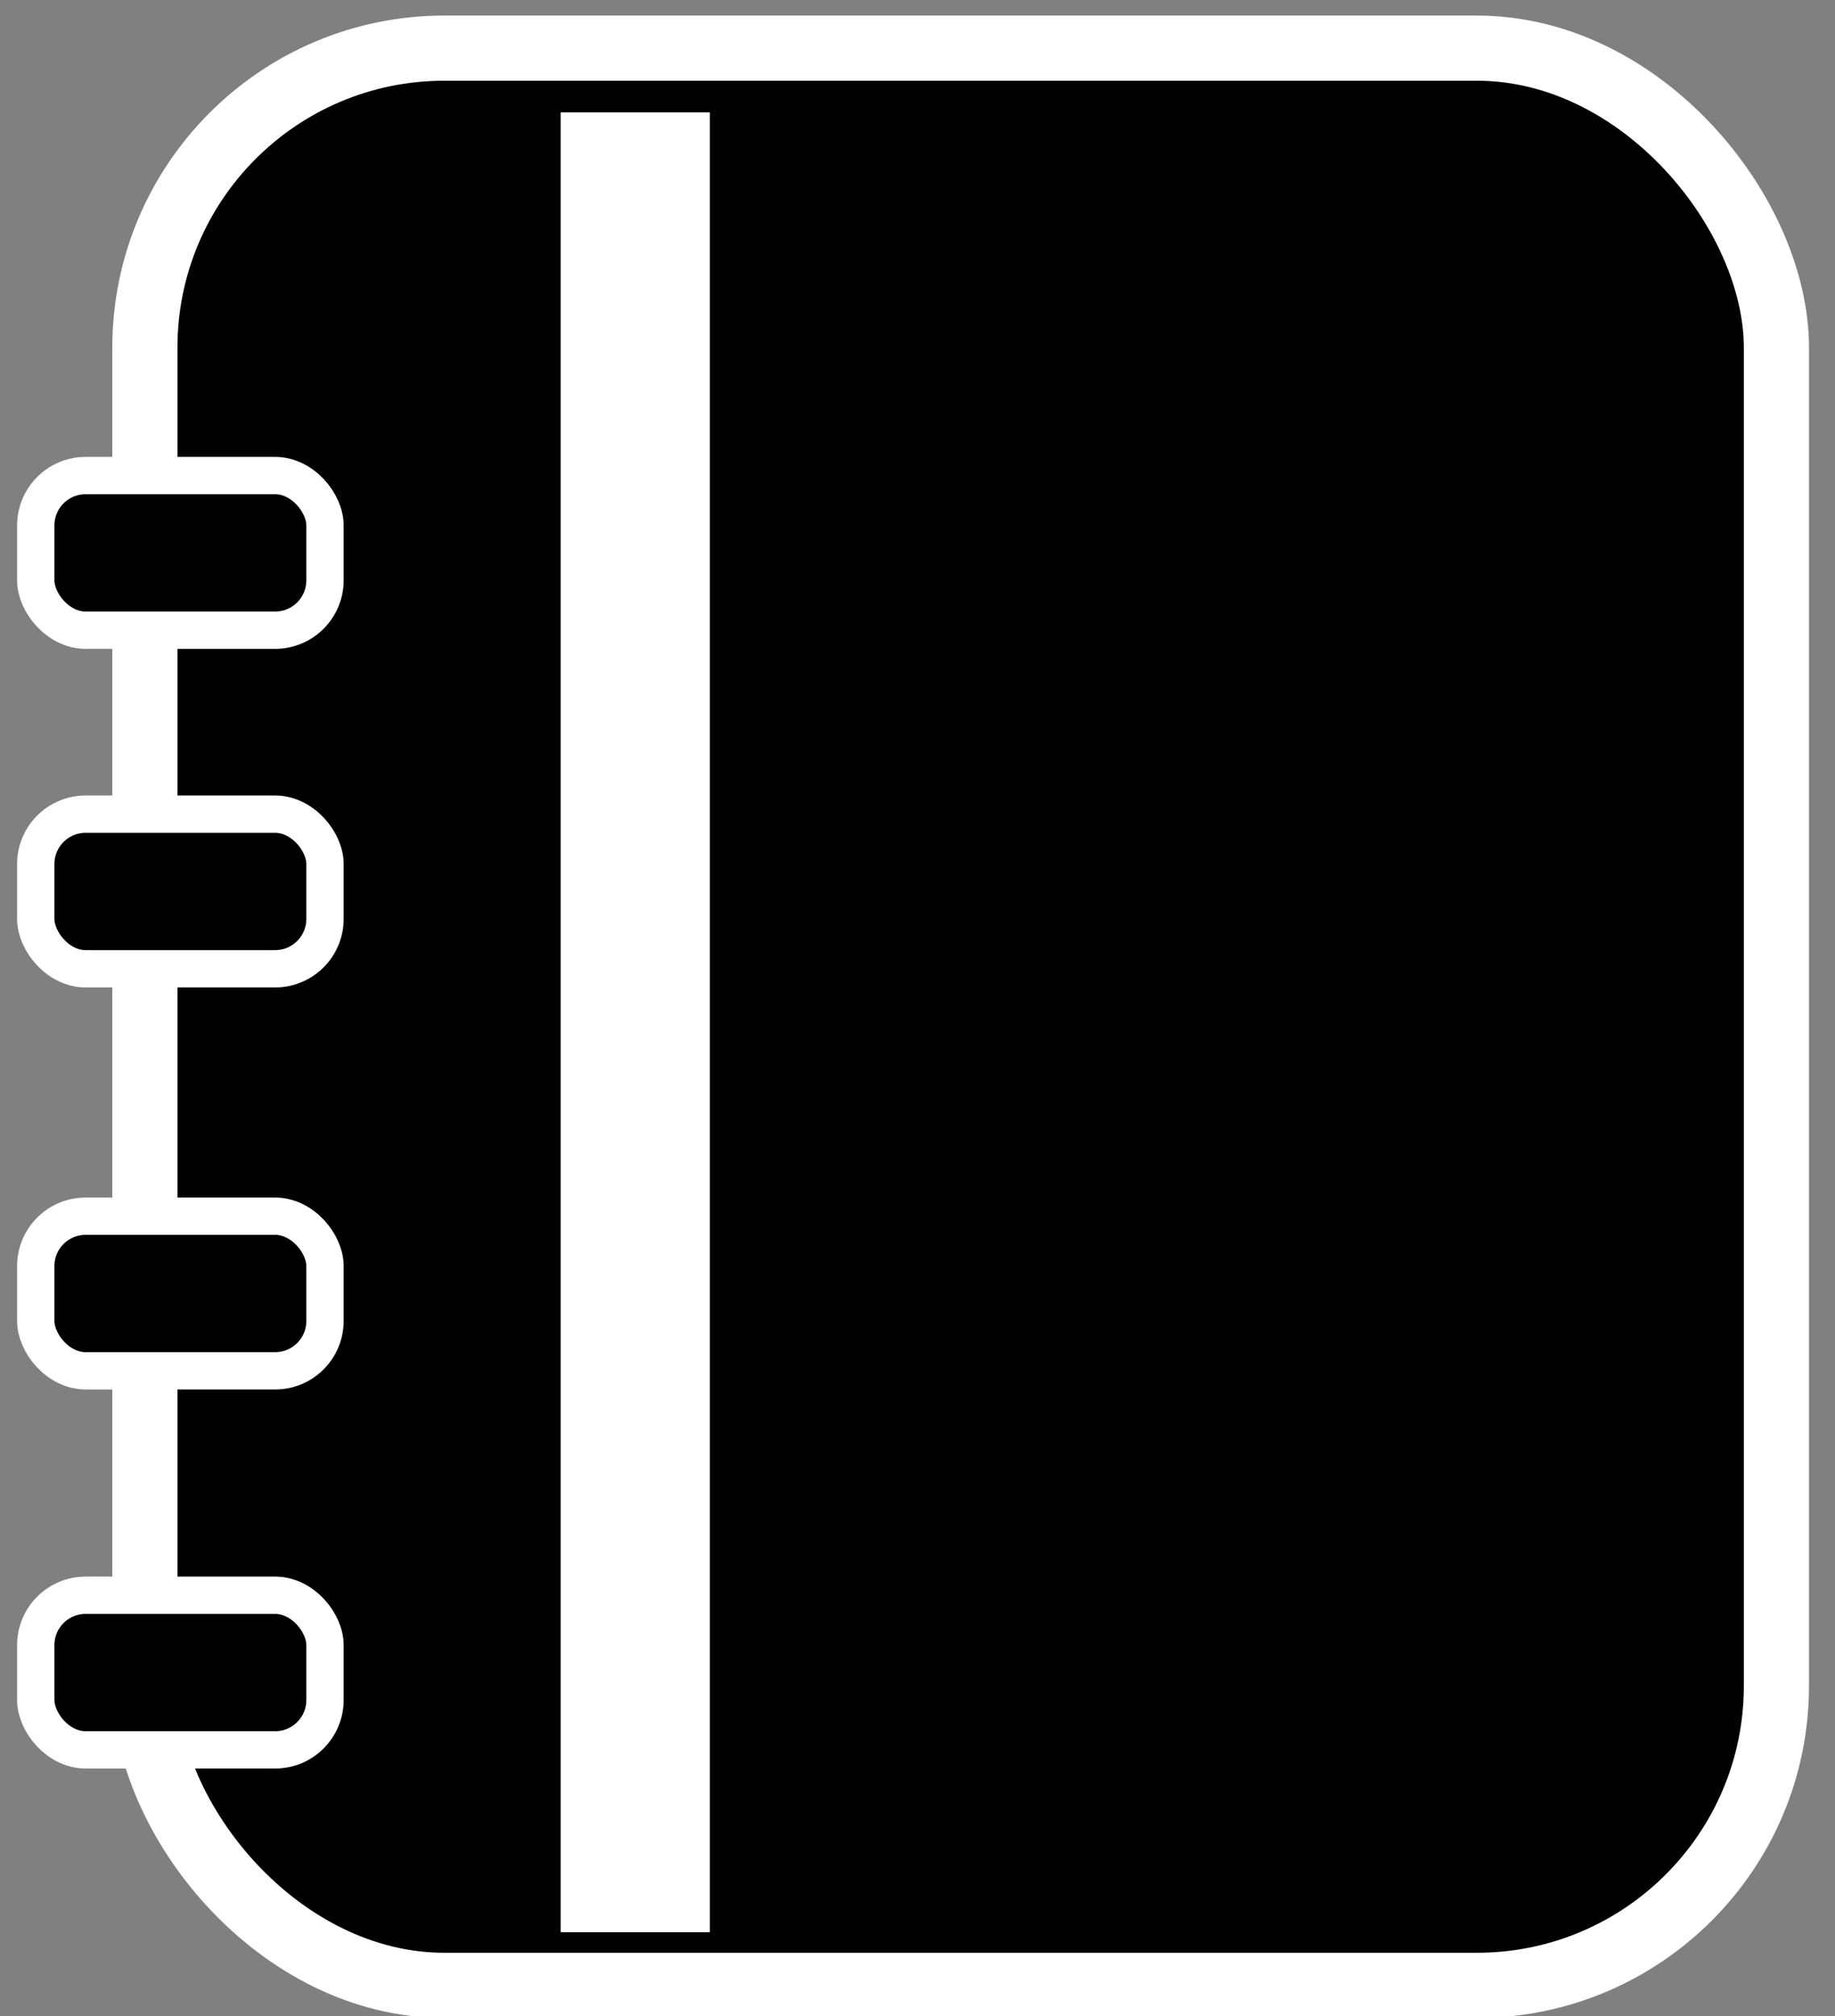
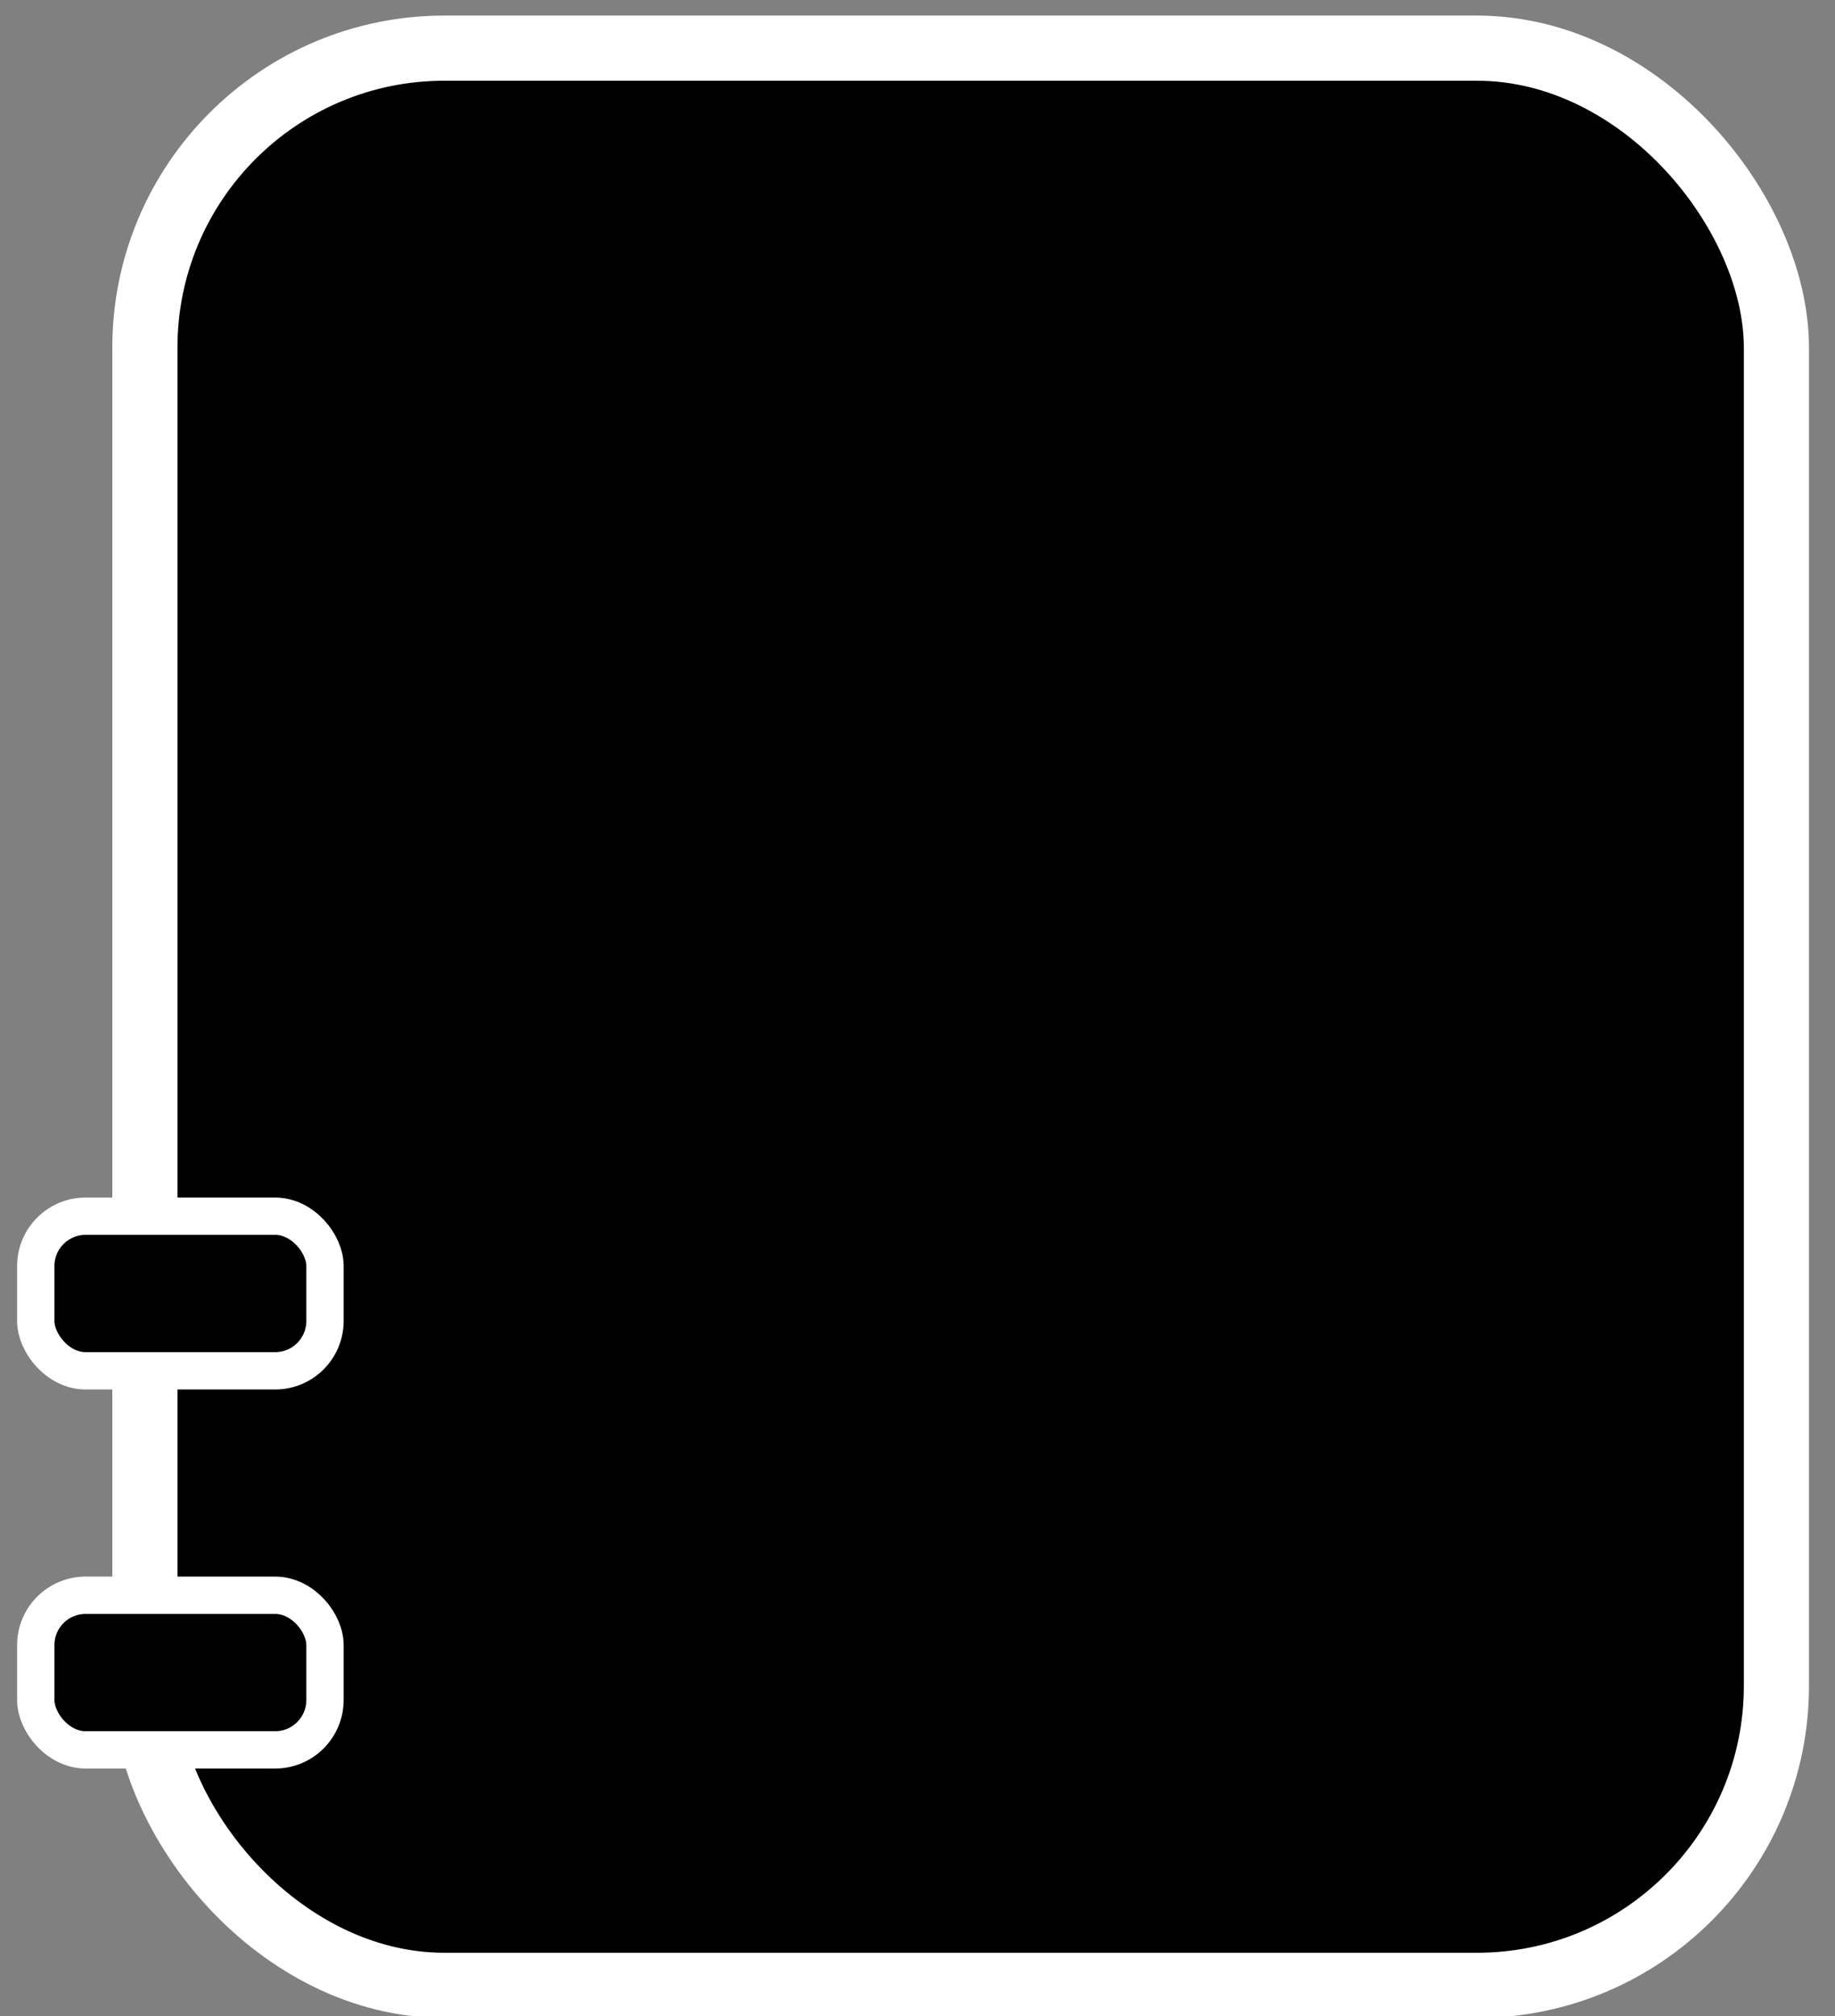
<svg xmlns="http://www.w3.org/2000/svg" xmlns:ns1="http://sodipodi.sourceforge.net/DTD/sodipodi-0.dtd" xmlns:ns2="http://www.inkscape.org/namespaces/inkscape" width="710" height="780" viewBox="0 0 187.854 206.375" version="1.1" id="svg1402" ns1:docname="Livre.svg" ns2:version="0.92.3 (2405546, 2018-03-11)">
  <rect x="0" y="0" width="187.854" height="206.375" fill="#808080" stroke="none" />
  <defs id="defs1396" />
  <ns1:namedview id="base" pagecolor="#ffffff" bordercolor="#666666" borderopacity="1.0" ns2:pageopacity="0.0" ns2:pageshadow="2" ns2:zoom="0.49497475" ns2:cx="306.78571" ns2:cy="594.23315" ns2:document-units="mm" ns2:current-layer="layer1" showgrid="false" ns2:snap-to-guides="false" ns2:snap-grids="false" ns2:snap-others="false" ns2:object-nodes="false" ns2:snap-nodes="false" ns2:snap-global="false" showguides="true" ns2:guide-bbox="true" ns2:window-width="1920" ns2:window-height="1001" ns2:window-x="-9" ns2:window-y="-9" ns2:window-maximized="1" units="px" />
  <g ns2:label="Calque 1" ns2:groupmode="layer" id="layer1" transform="translate(0,-90.625)">
    <g id="g2036" transform="matrix(3.82,0,0,3.82,-311.817,-366.067)">
      <rect ry="8.026" y="120.843" x="85.51" height="51.904" width="43.724" id="rect1988" style="opacity:1;fill:#000000;fill-opacity:1;stroke:#ffffff;stroke-width:1.746;stroke-linecap:round;stroke-linejoin:round;stroke-miterlimit:4;stroke-dasharray:none;stroke-dashoffset:0;stroke-opacity:1" />
-       <rect ry="1.336" y="132.295" x="82.586" height="4.143" width="7.751" id="rect2005" style="opacity:1;fill:#000000;fill-opacity:1;stroke:#ffffff;stroke-width:1;stroke-linecap:round;stroke-linejoin:round;stroke-miterlimit:4;stroke-dasharray:none;stroke-dashoffset:0;stroke-opacity:1" />
-       <rect style="opacity:1;fill:#000000;fill-opacity:1;stroke:#ffffff;stroke-width:1;stroke-linecap:round;stroke-linejoin:round;stroke-miterlimit:4;stroke-dasharray:none;stroke-dashoffset:0;stroke-opacity:1" id="rect2022" width="7.751" height="4.143" x="82.586" y="141.367" ry="1.336" />
      <rect ry="1.336" y="152.139" x="82.586" height="4.143" width="7.751" id="rect2024" style="opacity:1;fill:#000000;fill-opacity:1;stroke:#ffffff;stroke-width:1;stroke-linecap:round;stroke-linejoin:round;stroke-miterlimit:4;stroke-dasharray:none;stroke-dashoffset:0;stroke-opacity:1" />
-       <path ns2:connector-curvature="0" id="path2026" d="m 98.652,122.564 v 48.759" style="fill:none;stroke:#ffffff;stroke-width:4;stroke-linecap:butt;stroke-linejoin:miter;stroke-miterlimit:4;stroke-dasharray:none;stroke-opacity:1" />
      <rect style="opacity:1;fill:#000000;fill-opacity:1;stroke:#ffffff;stroke-width:1;stroke-linecap:round;stroke-linejoin:round;stroke-miterlimit:4;stroke-dasharray:none;stroke-dashoffset:0;stroke-opacity:1" id="rect2028" width="7.751" height="4.143" x="82.586" y="162.295" ry="1.336" />
    </g>
  </g>
</svg>